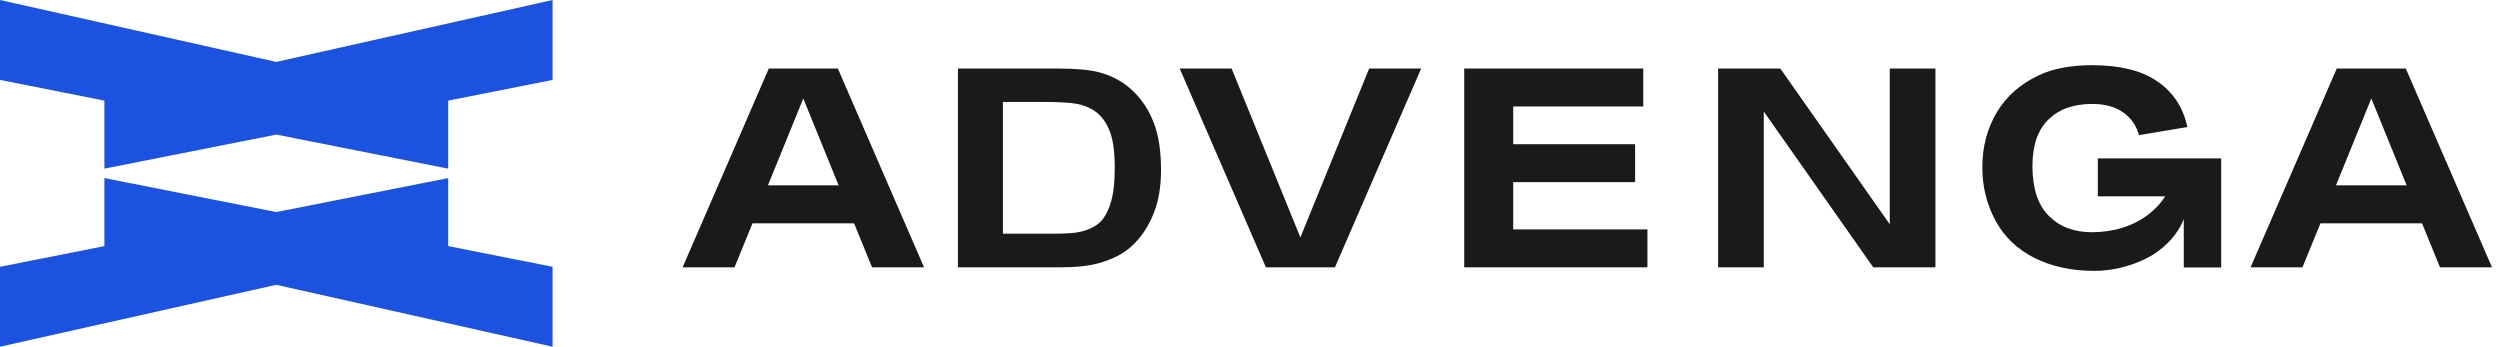
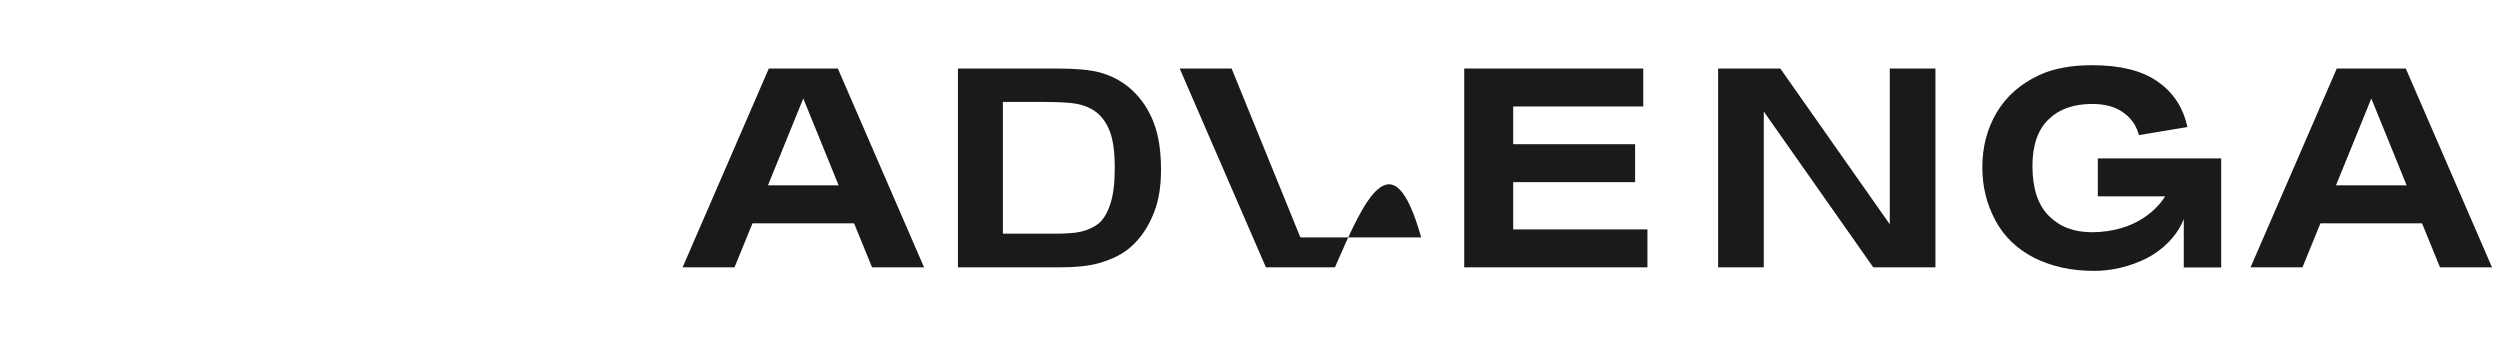
<svg xmlns="http://www.w3.org/2000/svg" width="274" height="38" viewBox="0 0 274 38" fill="none">
  <g clip-path="url(#clip0_6937_89)">
    <path d="M30.277 6.786L14.724 3.3L0 0V8.76L11.441 11.027V18.483L30.277 14.751L49.122 18.483V11.027L60.562 8.76V0L30.277 6.786Z" fill="#1B53E0" />
-     <path d="M49.122 19.517L30.277 23.241L11.441 19.517V26.973L0 29.24V38L30.277 31.214L60.562 38V29.24L49.122 26.973V19.517Z" fill="#1B53E0" />
  </g>
  <g clip-path="url(#clip1_6937_89)">
-     <path d="M80.323 29.301H74.812C77.962 22.041 81.112 14.771 84.262 7.511H91.828C94.987 14.771 98.128 22.041 101.278 29.301H95.577L93.607 24.474H82.473L80.503 29.301H80.313H80.323ZM88.04 10.794L84.167 20.313H91.913L88.04 10.794ZM129.722 7.511H134.985L142.522 26.019L150.059 7.511H155.759C152.609 14.771 149.469 22.041 146.309 29.301H138.744C135.594 22.041 132.444 14.771 129.294 7.511H129.732H129.722ZM252.17 29.301H246.66C249.81 22.041 252.96 14.771 256.11 7.511H263.675C266.835 14.771 269.975 22.041 273.125 29.301H267.425L265.455 24.474H254.321L252.351 29.301H252.16H252.17ZM259.897 10.794L256.024 20.313H263.77L259.897 10.794ZM195.205 7.627L207.119 24.58V7.511H212.125V29.301H205.311L193.311 12.223V29.301H188.305V7.511H195.119L195.205 7.637V7.627ZM239.342 24.001C238.58 26 236.858 27.457 235.488 28.191C233.318 29.35 231.101 29.688 229.549 29.688C228.293 29.688 227.113 29.572 226.019 29.33C224.915 29.089 223.897 28.732 222.954 28.259C222.012 27.776 221.184 27.197 220.471 26.511C219.757 25.826 219.157 25.024 218.682 24.136C218.206 23.248 217.854 22.321 217.616 21.356C217.378 20.39 217.264 19.377 217.264 18.343C217.264 17.214 217.397 16.142 217.663 15.138C217.93 14.134 218.329 13.178 218.853 12.3C219.386 11.412 220.042 10.63 220.823 9.944C221.603 9.268 222.498 8.689 223.516 8.226C224.296 7.859 225.172 7.588 226.142 7.415C227.104 7.231 228.16 7.144 229.302 7.144C230.796 7.144 232.128 7.289 233.299 7.569C234.479 7.849 235.497 8.284 236.354 8.853C237.21 9.432 237.914 10.108 238.466 10.909C239.018 11.701 239.418 12.609 239.665 13.622L239.741 13.922L234.431 14.81L234.355 14.569C234.203 14.076 233.974 13.642 233.679 13.256C233.384 12.869 233.023 12.531 232.585 12.242C232.157 11.962 231.662 11.74 231.12 11.605C230.577 11.46 229.968 11.392 229.292 11.392C228.284 11.392 227.38 11.537 226.58 11.817C225.79 12.097 225.105 12.522 224.515 13.091C223.935 13.651 223.497 14.356 223.202 15.196C222.907 16.046 222.755 17.04 222.755 18.17C222.755 19.405 222.907 20.477 223.202 21.394C223.497 22.292 223.944 23.045 224.534 23.644C225.134 24.242 225.819 24.696 226.599 24.995C227.38 25.295 228.265 25.449 229.245 25.449C234.269 25.449 236.62 22.64 237.296 21.52H229.921V17.359H243.443V29.311H239.342V24.011V24.001ZM109.919 11.19V25.613H115.467C116.827 25.613 117.817 25.546 118.426 25.401C119.226 25.218 119.882 24.918 120.406 24.493C120.929 24.069 121.357 23.364 121.681 22.389C122.014 21.414 122.176 20.081 122.176 18.392C122.176 16.702 122.004 15.418 121.681 14.52C121.348 13.622 120.891 12.918 120.291 12.406C119.701 11.904 118.94 11.566 118.027 11.383C117.351 11.247 116 11.17 114.011 11.17H109.919V11.19ZM104.999 7.511H115.857C117.874 7.511 119.416 7.646 120.482 7.926C121.9 8.303 123.127 8.979 124.136 9.934C125.154 10.9 125.925 12.068 126.458 13.468C126.991 14.858 127.248 16.577 127.248 18.614C127.248 20.41 127 21.954 126.496 23.248C125.887 24.831 125.021 26.115 123.898 27.1C123.051 27.843 121.9 28.423 120.453 28.838C119.368 29.147 117.931 29.301 116.114 29.301H104.989V7.511H104.999ZM160.479 29.012V7.511H180.102V11.672H165.846V15.804H179.208V19.965H165.846V25.14H180.559V29.301H160.479V29.012Z" fill="#1B1A1B" />
+     <path d="M80.323 29.301H74.812C77.962 22.041 81.112 14.771 84.262 7.511H91.828C94.987 14.771 98.128 22.041 101.278 29.301H95.577L93.607 24.474H82.473L80.503 29.301H80.313H80.323ZM88.04 10.794L84.167 20.313H91.913L88.04 10.794ZM129.722 7.511H134.985L142.522 26.019H155.759C152.609 14.771 149.469 22.041 146.309 29.301H138.744C135.594 22.041 132.444 14.771 129.294 7.511H129.732H129.722ZM252.17 29.301H246.66C249.81 22.041 252.96 14.771 256.11 7.511H263.675C266.835 14.771 269.975 22.041 273.125 29.301H267.425L265.455 24.474H254.321L252.351 29.301H252.16H252.17ZM259.897 10.794L256.024 20.313H263.77L259.897 10.794ZM195.205 7.627L207.119 24.58V7.511H212.125V29.301H205.311L193.311 12.223V29.301H188.305V7.511H195.119L195.205 7.637V7.627ZM239.342 24.001C238.58 26 236.858 27.457 235.488 28.191C233.318 29.35 231.101 29.688 229.549 29.688C228.293 29.688 227.113 29.572 226.019 29.33C224.915 29.089 223.897 28.732 222.954 28.259C222.012 27.776 221.184 27.197 220.471 26.511C219.757 25.826 219.157 25.024 218.682 24.136C218.206 23.248 217.854 22.321 217.616 21.356C217.378 20.39 217.264 19.377 217.264 18.343C217.264 17.214 217.397 16.142 217.663 15.138C217.93 14.134 218.329 13.178 218.853 12.3C219.386 11.412 220.042 10.63 220.823 9.944C221.603 9.268 222.498 8.689 223.516 8.226C224.296 7.859 225.172 7.588 226.142 7.415C227.104 7.231 228.16 7.144 229.302 7.144C230.796 7.144 232.128 7.289 233.299 7.569C234.479 7.849 235.497 8.284 236.354 8.853C237.21 9.432 237.914 10.108 238.466 10.909C239.018 11.701 239.418 12.609 239.665 13.622L239.741 13.922L234.431 14.81L234.355 14.569C234.203 14.076 233.974 13.642 233.679 13.256C233.384 12.869 233.023 12.531 232.585 12.242C232.157 11.962 231.662 11.74 231.12 11.605C230.577 11.46 229.968 11.392 229.292 11.392C228.284 11.392 227.38 11.537 226.58 11.817C225.79 12.097 225.105 12.522 224.515 13.091C223.935 13.651 223.497 14.356 223.202 15.196C222.907 16.046 222.755 17.04 222.755 18.17C222.755 19.405 222.907 20.477 223.202 21.394C223.497 22.292 223.944 23.045 224.534 23.644C225.134 24.242 225.819 24.696 226.599 24.995C227.38 25.295 228.265 25.449 229.245 25.449C234.269 25.449 236.62 22.64 237.296 21.52H229.921V17.359H243.443V29.311H239.342V24.011V24.001ZM109.919 11.19V25.613H115.467C116.827 25.613 117.817 25.546 118.426 25.401C119.226 25.218 119.882 24.918 120.406 24.493C120.929 24.069 121.357 23.364 121.681 22.389C122.014 21.414 122.176 20.081 122.176 18.392C122.176 16.702 122.004 15.418 121.681 14.52C121.348 13.622 120.891 12.918 120.291 12.406C119.701 11.904 118.94 11.566 118.027 11.383C117.351 11.247 116 11.17 114.011 11.17H109.919V11.19ZM104.999 7.511H115.857C117.874 7.511 119.416 7.646 120.482 7.926C121.9 8.303 123.127 8.979 124.136 9.934C125.154 10.9 125.925 12.068 126.458 13.468C126.991 14.858 127.248 16.577 127.248 18.614C127.248 20.41 127 21.954 126.496 23.248C125.887 24.831 125.021 26.115 123.898 27.1C123.051 27.843 121.9 28.423 120.453 28.838C119.368 29.147 117.931 29.301 116.114 29.301H104.989V7.511H104.999ZM160.479 29.012V7.511H180.102V11.672H165.846V15.804H179.208V19.965H165.846V25.14H180.559V29.301H160.479V29.012Z" fill="#1B1A1B" />
  </g>
  <defs>
    <clipPath id="clip0_6937_89">
-       <rect width="60.562" height="38" fill="white" />
-     </clipPath>
+       </clipPath>
    <clipPath id="clip1_6937_89">
      <rect width="198.312" height="22.562" fill="white" transform="translate(74.812 7.125)" />
    </clipPath>
  </defs>
</svg>